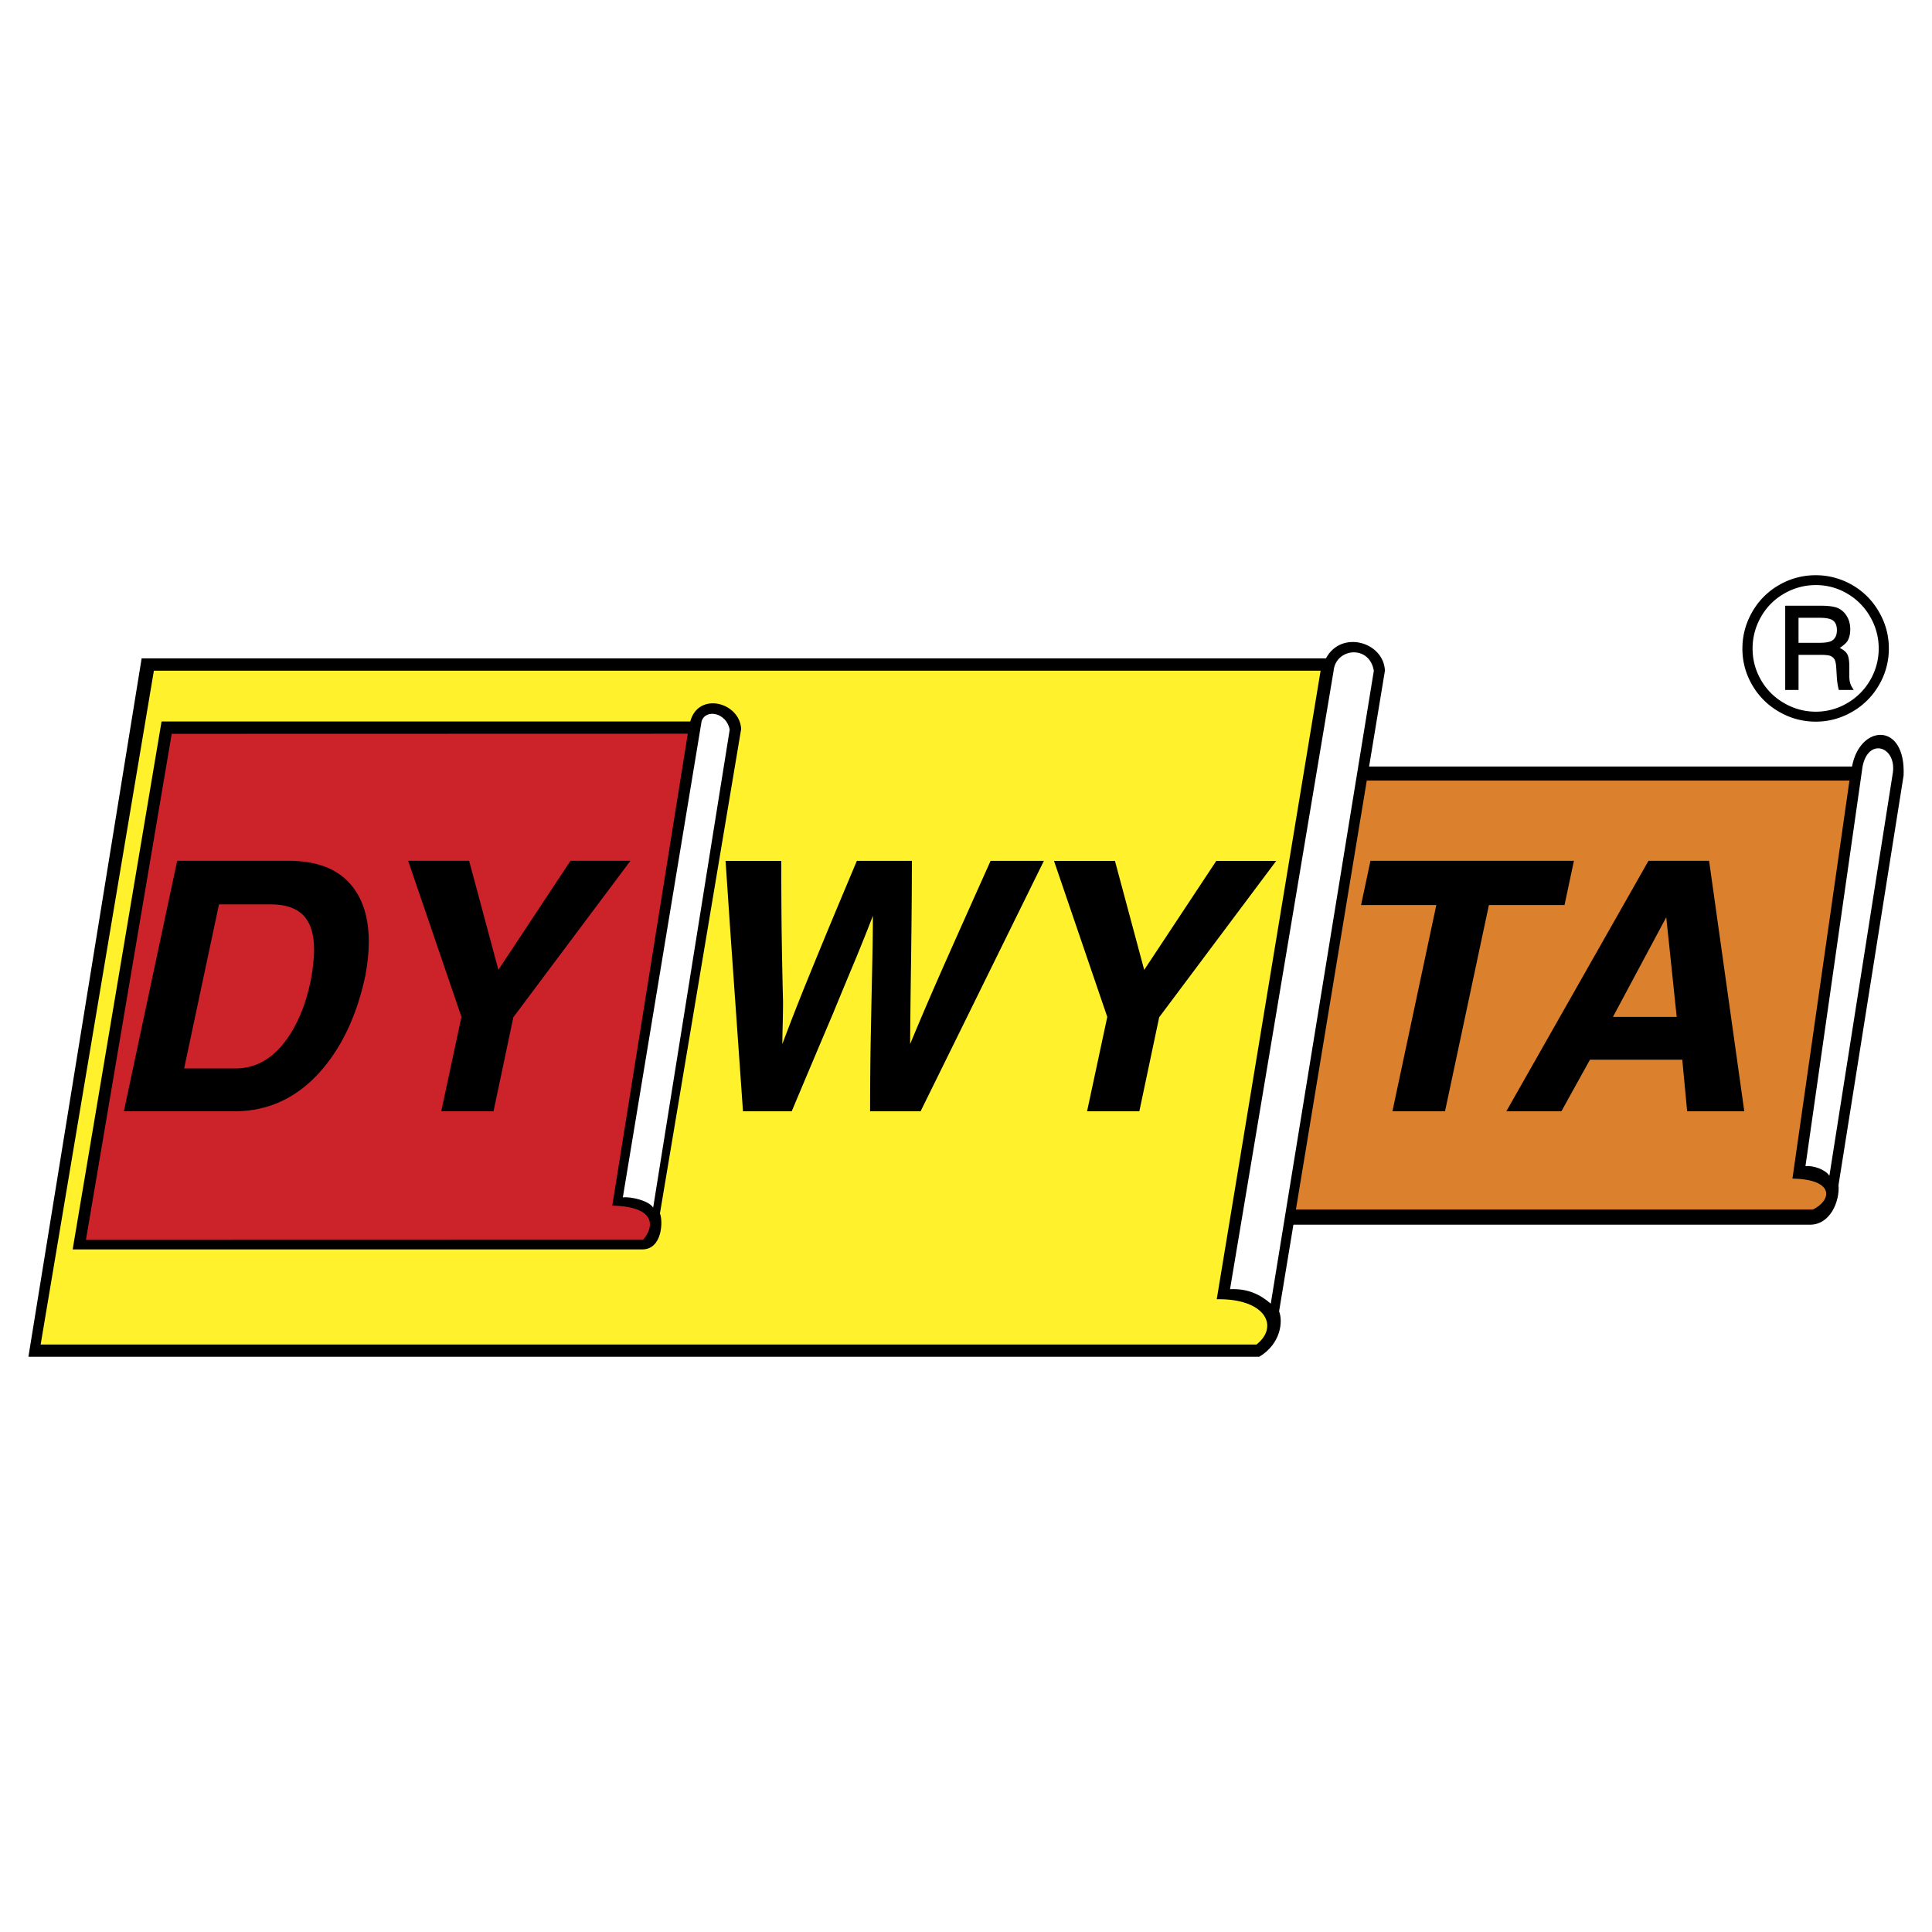
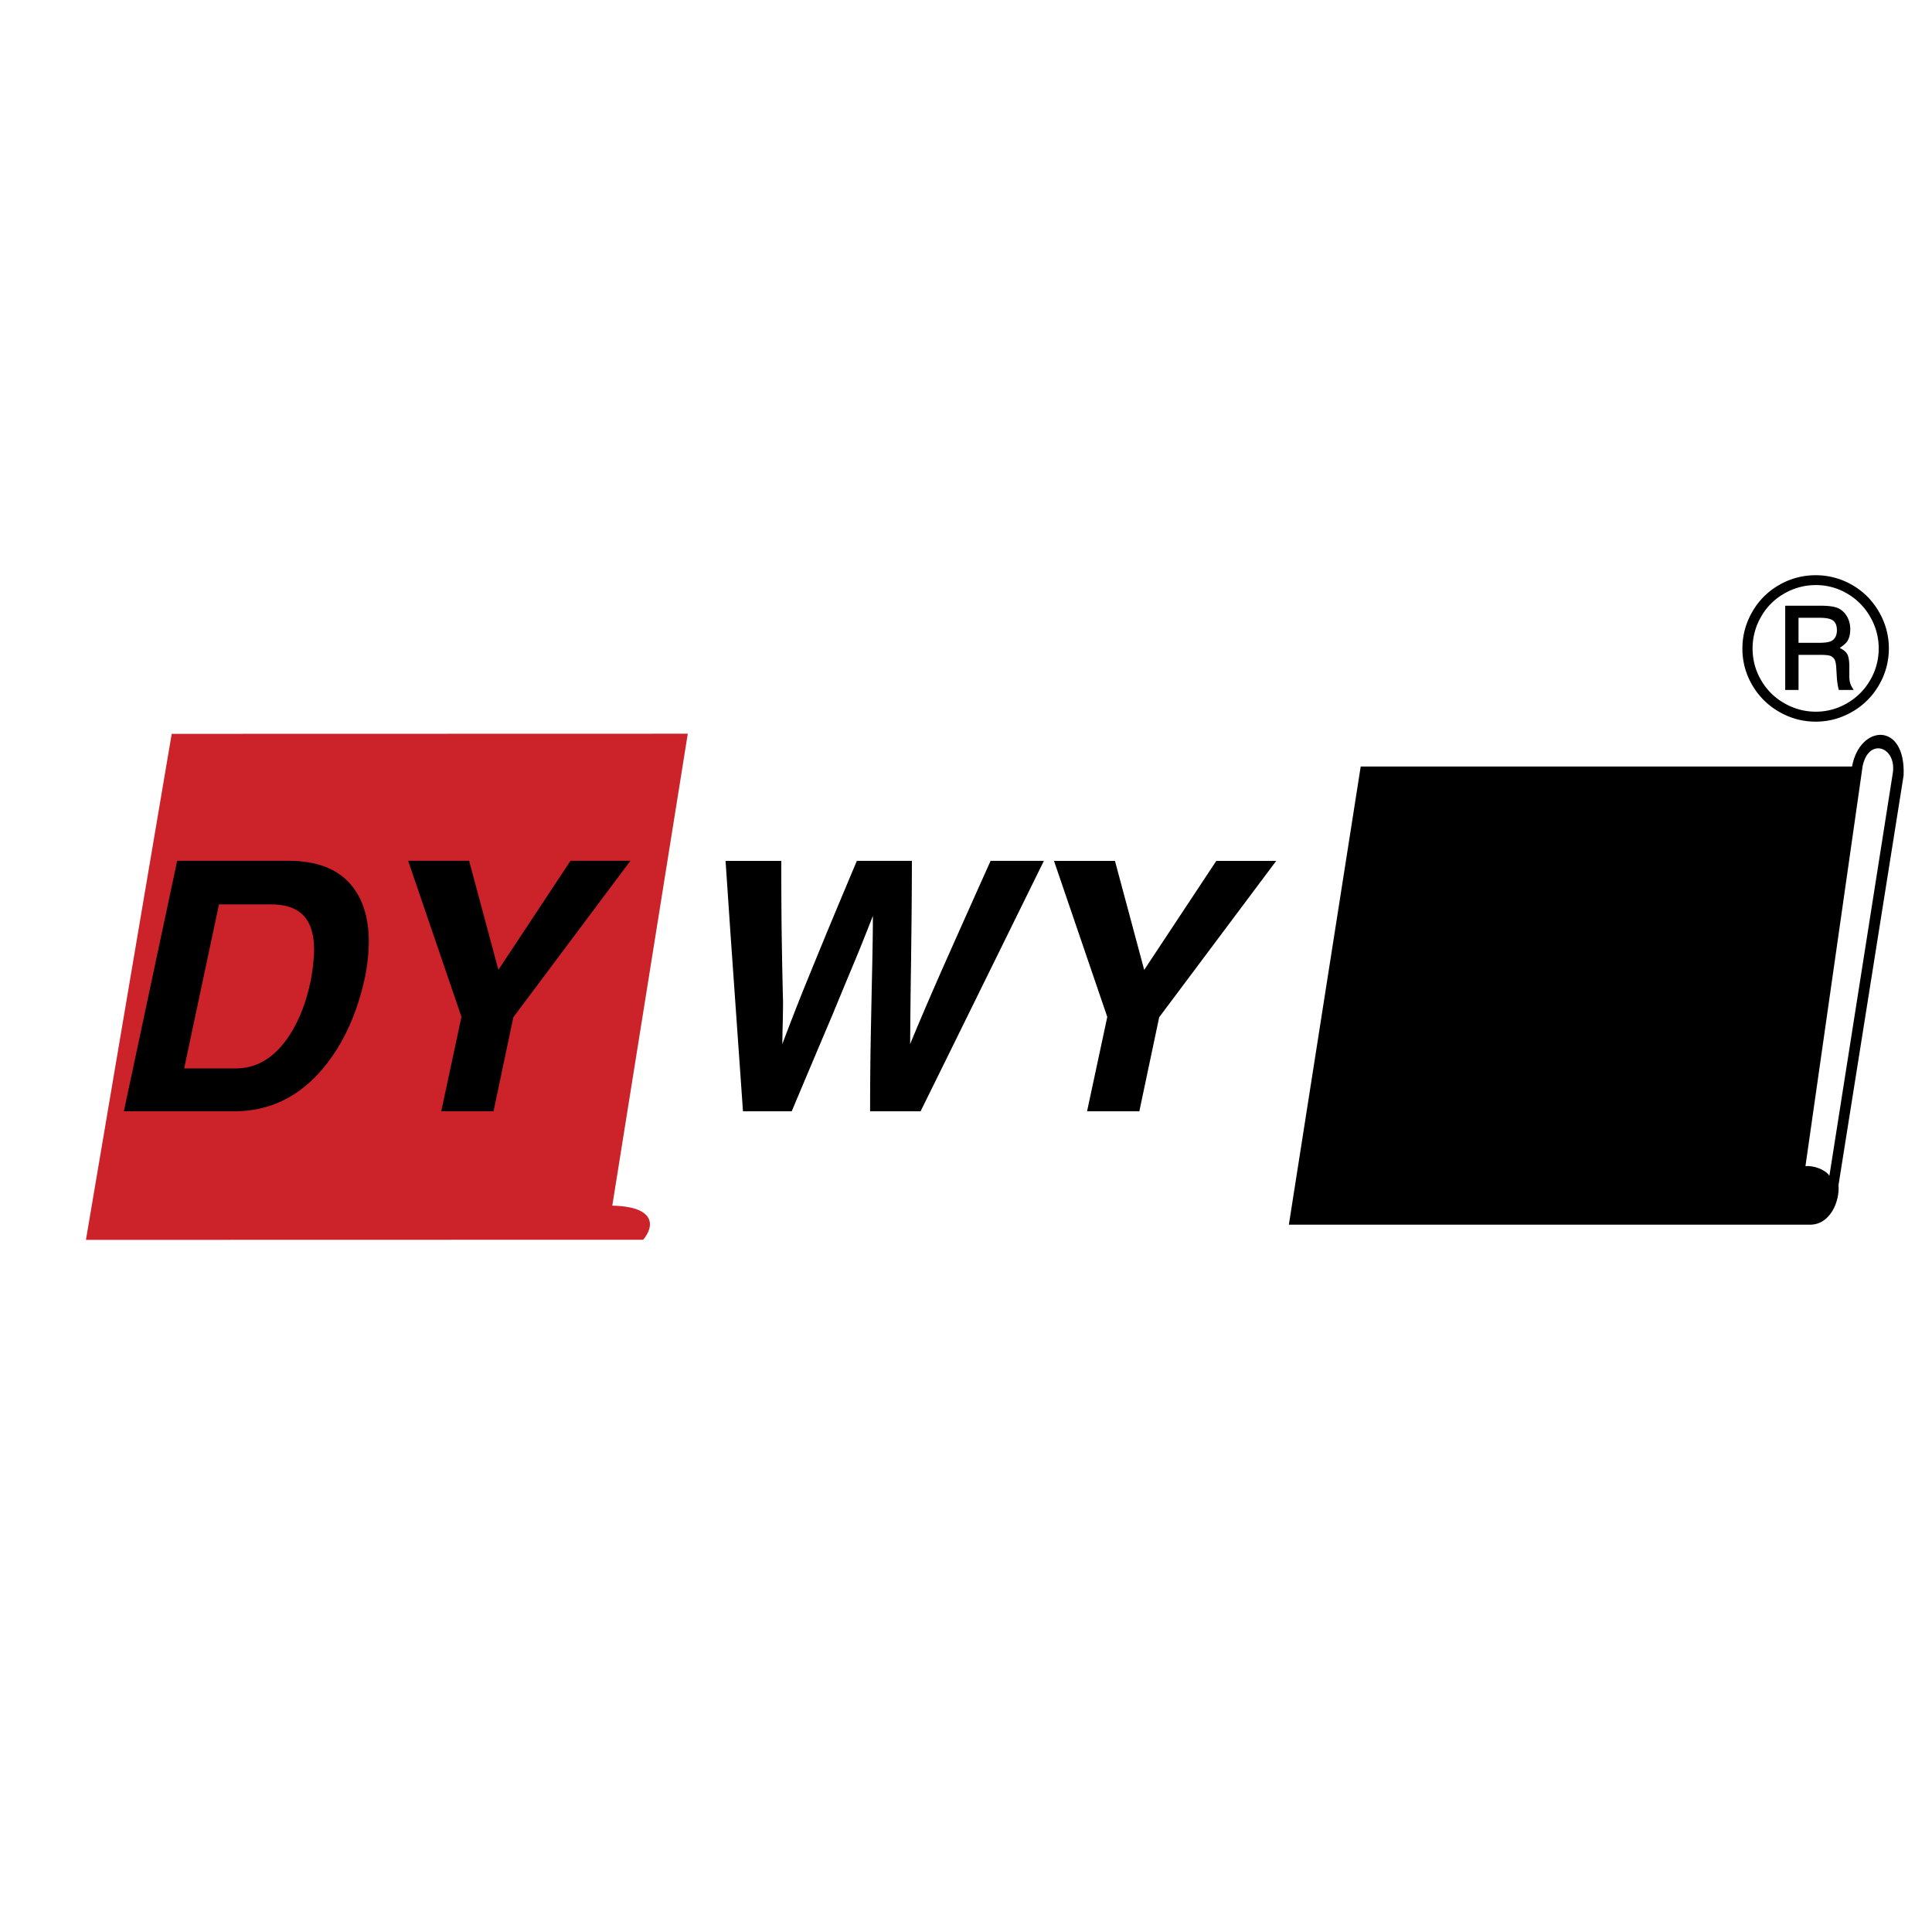
<svg xmlns="http://www.w3.org/2000/svg" width="2500" height="2500" viewBox="0 0 192.756 192.756">
  <g fill-rule="evenodd" clip-rule="evenodd">
-     <path fill="#fff" d="M0 0h192.756v192.756H0V0z" />
    <path d="M135.758 76.475l-7.168 45.71h51.904c2.104.078 3.076-2.351 2.934-3.947l6.494-40.866c.232-5.402-4.377-5.104-5.143-.896h-49.021v-.001z" />
-     <path d="M135.758 77.877l-6.883 42.801h51.996c1.934-.961 2.154-3.013-2.039-3.091l5.688-39.71h-48.762z" fill="#db812e" />
    <path d="M188.855 77.06c.338-2.571-2.439-3.52-3.025-.598l-5.699 39.88c.816-.065 1.947.324 2.389.961l6.335-40.243z" fill="#fff" />
-     <path d="M138.922 110.874l4.379-20.577h-7.508l.939-4.415h20.299l-.939 4.415h-7.543l-4.379 20.577h-5.248zm11.365 0l14.182-24.991h6.047l3.512 24.991h-5.701l-.486-5.145h-9.211l-2.85 5.145h-5.493zm10.637-9.419h6.361l-1.043-9.941-5.318 9.941zM14.132 65.684L2.834 135.365H125.64c2.156-1.299 2.377-3.532 1.975-4.531l10.559-63.917c-.117-2.87-4.352-4.103-5.883-1.233H14.132z" />
    <path d="M137.068 66.917c-.453-2.636-3.805-2.246-4.012 0l-10.336 61.709c1.766-.091 3.025.532 4.064 1.441l10.284-63.15z" fill="#fff" />
    <path d="M188.451 64.679a7.182 7.182 0 0 1-.979 3.66 7.21 7.21 0 0 1-2.676 2.676c-1.137.657-2.352.984-3.646.984s-2.512-.327-3.645-.981a7.22 7.22 0 0 1-2.686-2.672 7.126 7.126 0 0 1-.98-3.629c0-1.301.326-2.523.98-3.663a7.145 7.145 0 0 1 2.68-2.688 7.21 7.21 0 0 1 3.65-.975 7.17 7.17 0 0 1 3.641.972 7.137 7.137 0 0 1 2.672 2.682 7.144 7.144 0 0 1 .989 3.634zm-1.013.009a6.189 6.189 0 0 0-.848-3.146 6.203 6.203 0 0 0-2.297-2.321 6.077 6.077 0 0 0-3.125-.847 6.235 6.235 0 0 0-3.158.847 6.113 6.113 0 0 0-2.312 2.321 6.264 6.264 0 0 0-.842 3.165c0 1.124.279 2.171.842 3.142a6.143 6.143 0 0 0 2.32 2.308 6.218 6.218 0 0 0 3.15.848 6.123 6.123 0 0 0 3.125-.851 6.215 6.215 0 0 0 2.301-2.308 6.19 6.19 0 0 0 .844-3.158zm-9.329-4.256h3.508c.814 0 1.406.079 1.764.244.363.166.654.432.879.807.227.371.34.806.34 1.301 0 .429-.078.797-.24 1.105-.123.231-.395.482-.809.755.377.184.631.4.762.645.129.244.195.667.195 1.26v.949c0 .448.1.819.299 1.118l.137.222h-1.486a6.78 6.78 0 0 1-.195-1.237l-.064-1.032c-.025-.378-.086-.645-.182-.8a.812.812 0 0 0-.408-.333c-.178-.07-.531-.102-1.057-.102h-2.111v3.504h-1.33v-8.406h-.002zm1.33 1.206v2.495h2.062c.629 0 1.055-.073 1.277-.216.326-.203.49-.552.49-1.041 0-.429-.117-.74-.352-.939-.234-.197-.68-.299-1.33-.299h-2.147z" />
-     <path d="M15.353 66.917L4.055 134.145h121.3c2.285-1.778.936-4.609-3.961-4.519l10.363-62.709H15.353z" fill="#fff22d" />
-     <path d="M16.119 71.982l-8.869 52.67h56.839c1.987 0 2.078-2.831 1.753-3.584l8.103-48.333c-.13-2.675-4.272-3.767-5.077-.753H16.119z" />
    <path d="M17.132 73.216l-8.558 50.488 55.592-.013c1.169-1.377 1.221-3.312-3.078-3.402l7.532-47.086-51.488.013z" fill="#cc2229" />
    <path d="M23.377 110.874H12.359l5.318-24.991H28.8c2.804 0 4.878.8 6.222 2.398 1.182 1.391 1.773 3.291 1.773 5.701 0 1.02-.116 2.143-.347 3.372-.788 3.707-2.167 6.754-4.137 9.142-2.411 2.918-5.389 4.378-8.934 4.378zm-5.005-4.275h5.144c1.947 0 3.604-.915 4.971-2.745 1.159-1.553 1.992-3.534 2.502-5.943.093-.465.174-.991.244-1.582.069-.591.104-1.118.104-1.582 0-1.414-.301-2.491-.904-3.232-.695-.858-1.842-1.287-3.441-1.287h-5.144l-3.476 16.371zm25.651 4.275l2.016-9.419-5.318-15.572h6.083l2.92 10.88 7.195-10.88h5.978l-11.679 15.606-1.981 9.385h-5.214z" />
    <path d="M72.802 72.8c-.312-1.701-2.402-2.117-2.805-.831l-7.856 47.489c.831-.078 2.584.324 3.025 1.026L72.802 72.8z" fill="#fff" />
    <path d="M74.127 110.874l-1.251-17.791-.487-7.193h5.56c0 3.22.017 5.925.052 8.114.035 2.189.076 4.164.122 5.924 0 .649-.012 1.437-.035 2.362a94.144 94.144 0 0 0-.035 1.877 264.333 264.333 0 0 1 2.189-5.629c.811-1.992 1.575-3.857 2.293-5.595.973-2.339 1.958-4.691 2.954-7.054h5.49c0 2.571-.029 6.029-.087 10.372a914.624 914.624 0 0 0-.087 7.905c1.112-2.688 2.369-5.605 3.771-8.756s2.82-6.324 4.256-9.521h5.316l-8.756 17.791-3.544 7.192H86.81c0-2.617.023-5.125.069-7.522.046-2.397.092-4.662.139-6.793.046-2.131.069-3.857.069-5.178a207.865 207.865 0 0 1-1.738 4.343 998.304 998.304 0 0 0-2.293 5.525c-1.367 3.22-2.722 6.429-4.065 9.625h-4.864v.002zm34.33 0l2.016-9.416-5.316-15.567h6.082l2.918 10.876 7.193-10.876h5.977l-11.676 15.602-1.98 9.382h-5.214v-.001z" />
  </g>
</svg>